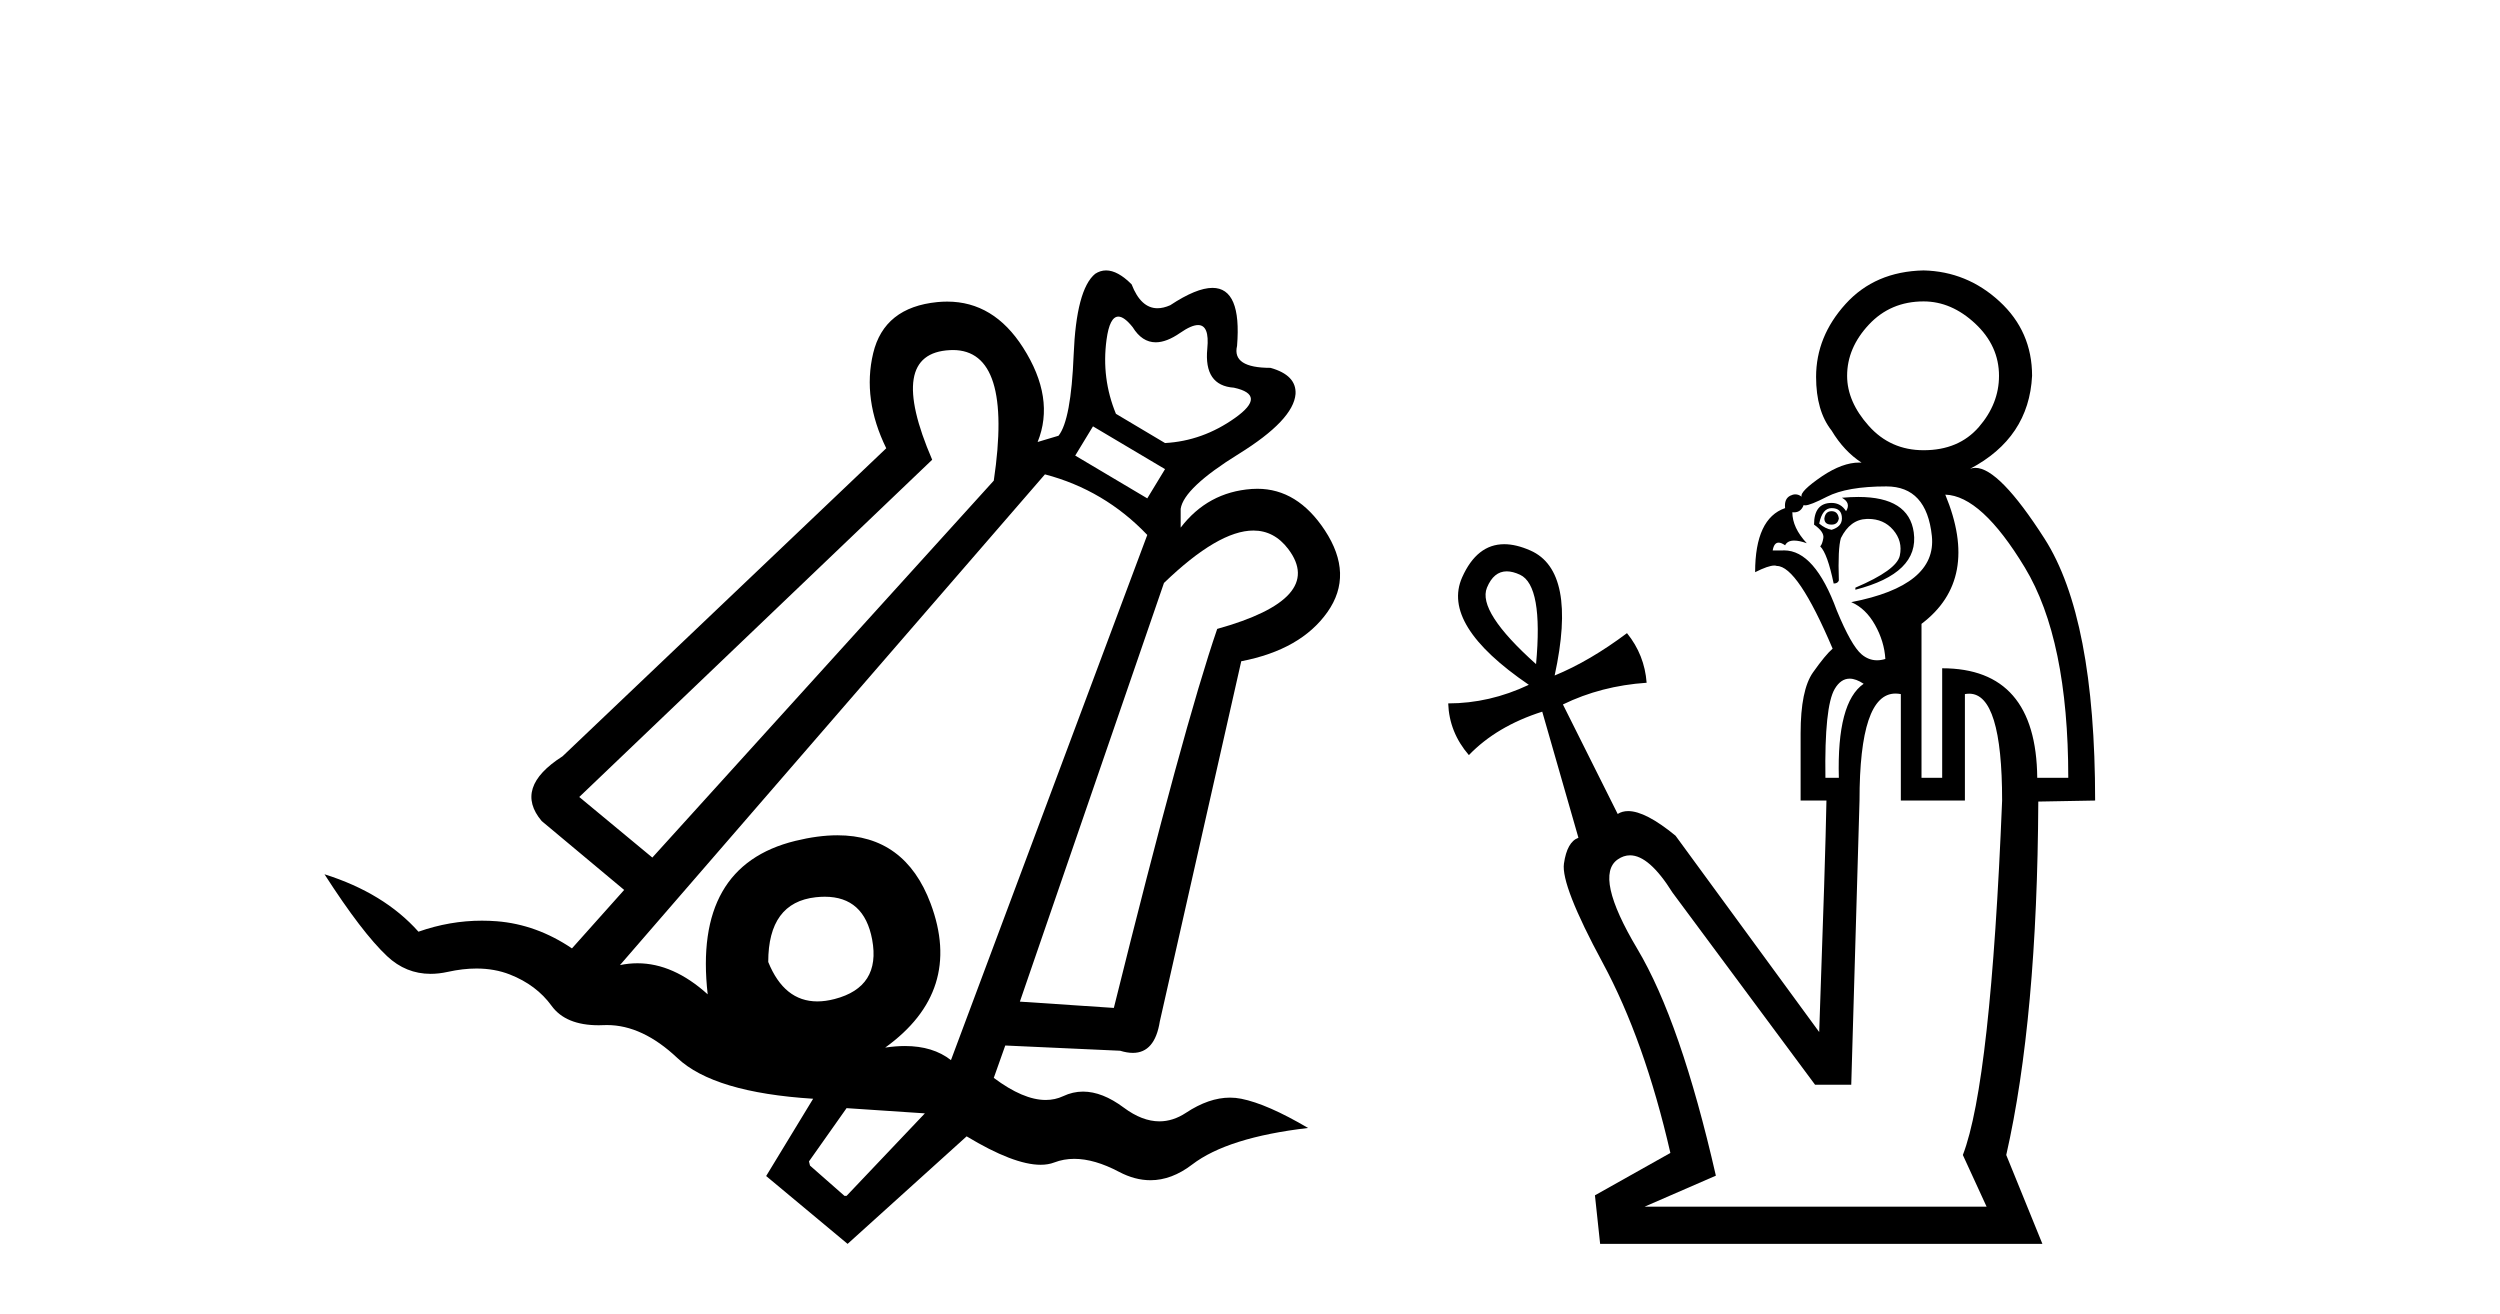
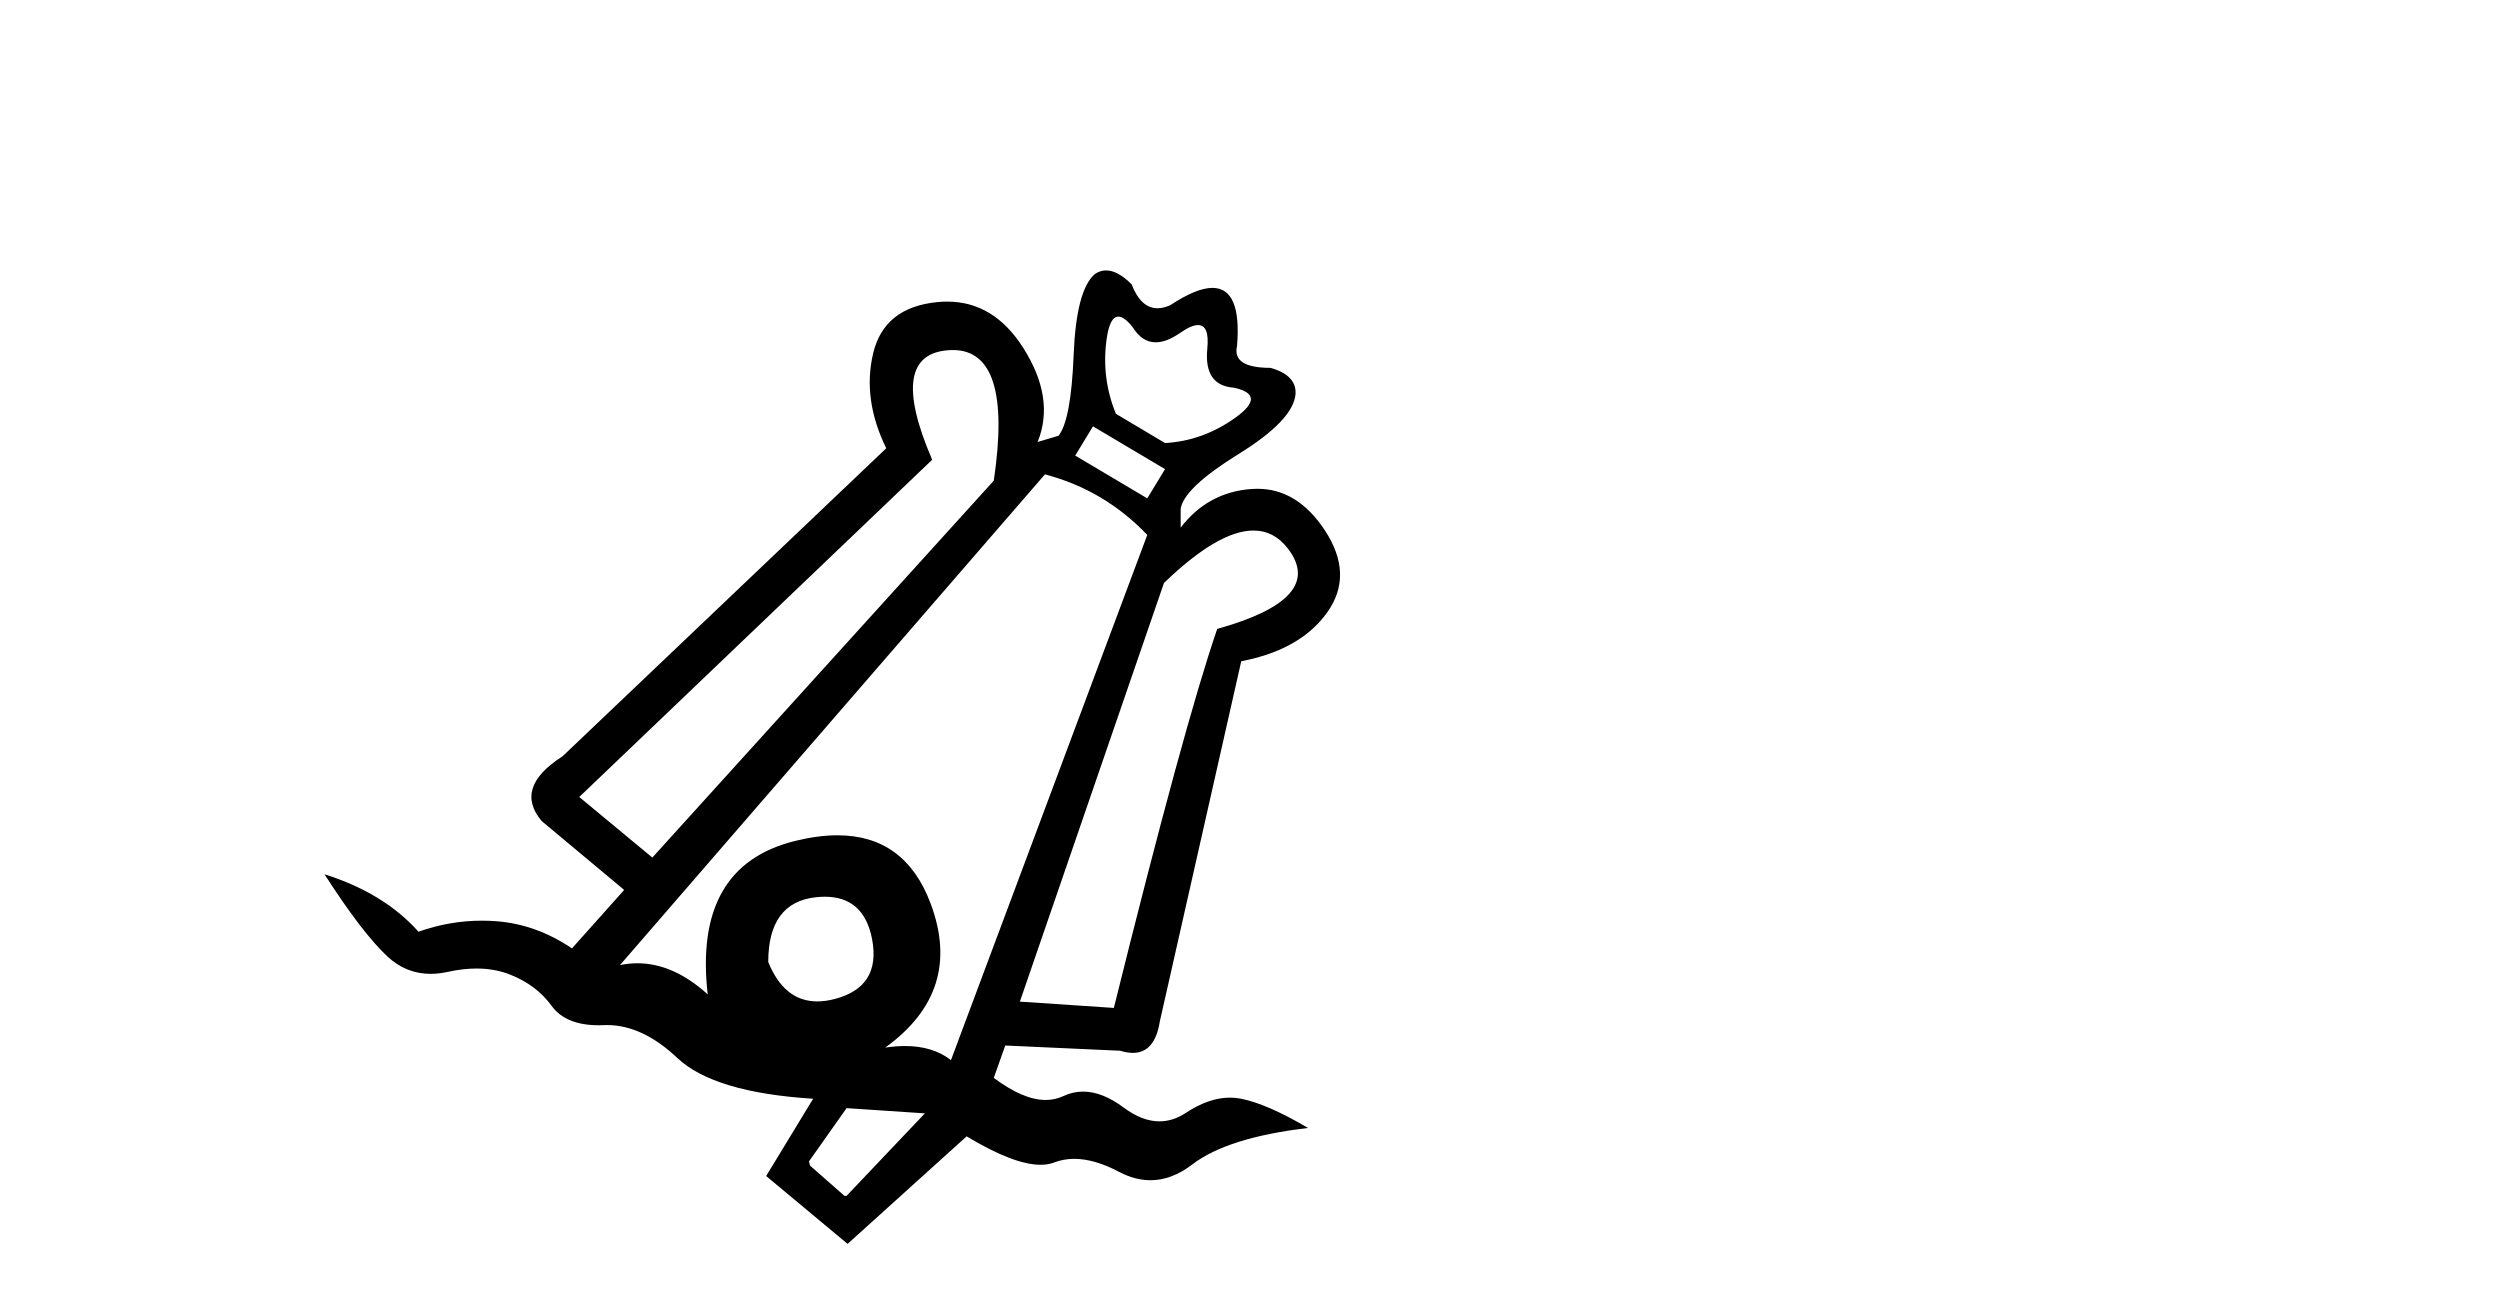
<svg xmlns="http://www.w3.org/2000/svg" width="78.0" height="41.0">
  <path d="M 34.893 9.878 Q 35.076 9.878 35.339 10.207 Q 35.63 10.68 36.059 10.68 Q 36.397 10.68 36.821 10.386 Q 37.173 10.142 37.38 10.142 Q 37.74 10.142 37.668 10.875 Q 37.554 12.031 38.499 12.096 Q 39.541 12.324 38.531 13.041 Q 37.521 13.758 36.349 13.823 L 34.817 12.911 Q 34.361 11.803 34.524 10.598 Q 34.621 9.878 34.893 9.878 ZM 34.101 13.302 L 36.349 14.637 L 35.795 15.549 L 33.547 14.214 L 34.101 13.302 ZM 29.727 10.921 Q 31.611 10.921 31.006 14.996 L 20.353 26.756 L 18.073 24.866 L 29.084 14.344 Q 27.651 11.021 29.638 10.924 Q 29.683 10.921 29.727 10.921 ZM 25.733 27.978 Q 26.961 27.978 27.211 29.313 Q 27.488 30.795 26.038 31.17 Q 25.753 31.244 25.5 31.244 Q 24.467 31.244 23.969 30.014 Q 23.969 28.157 25.452 27.994 Q 25.598 27.978 25.733 27.978 ZM 39.106 16.553 Q 39.756 16.553 40.193 17.129 Q 41.365 18.677 37.977 19.622 Q 36.935 22.651 34.752 31.447 L 31.82 31.251 L 36.316 18.188 Q 38.013 16.553 39.106 16.553 ZM 32.602 14.8 Q 34.459 15.289 35.795 16.69 L 29.67 33.076 Q 29.108 32.636 28.235 32.636 Q 27.944 32.636 27.618 32.685 Q 30.061 30.926 29.035 28.189 Q 28.237 26.061 26.128 26.061 Q 25.526 26.061 24.816 26.235 Q 21.624 27.016 22.08 31.023 Q 21.006 30.054 19.889 30.054 Q 19.617 30.054 19.343 30.111 L 32.602 14.8 ZM 26.413 34.574 L 28.856 34.737 L 26.413 37.311 L 26.347 37.311 L 25.272 36.366 L 25.24 36.236 L 26.413 34.574 ZM 34.51 8.437 Q 34.329 8.437 34.166 8.545 Q 33.58 9.034 33.498 11.07 Q 33.417 13.106 33.026 13.595 L 32.374 13.79 Q 32.928 12.422 31.918 10.842 Q 31.003 9.41 29.552 9.41 Q 29.402 9.41 29.247 9.425 Q 27.585 9.588 27.243 11.021 Q 26.901 12.455 27.651 13.986 L 17.552 23.596 Q 16.021 24.573 16.9 25.616 L 19.474 27.766 L 17.845 29.59 Q 16.737 28.841 15.499 28.743 Q 15.267 28.725 15.036 28.725 Q 14.035 28.725 13.056 29.069 Q 11.981 27.863 10.124 27.277 Q 11.297 29.101 12.079 29.834 Q 12.665 30.384 13.435 30.384 Q 13.691 30.384 13.968 30.323 Q 14.443 30.218 14.867 30.218 Q 15.432 30.218 15.907 30.404 Q 16.737 30.73 17.21 31.382 Q 17.649 31.988 18.68 31.988 Q 18.758 31.988 18.838 31.984 Q 18.889 31.982 18.939 31.982 Q 20.045 31.982 21.135 33.011 Q 22.275 34.086 25.37 34.281 L 23.904 36.692 L 26.445 38.809 L 30.159 35.454 Q 31.629 36.341 32.467 36.341 Q 32.707 36.341 32.895 36.268 Q 33.187 36.156 33.518 36.156 Q 34.147 36.156 34.915 36.562 Q 35.41 36.823 35.894 36.823 Q 36.556 36.823 37.196 36.333 Q 38.303 35.486 40.812 35.193 Q 39.541 34.444 38.727 34.281 Q 38.553 34.246 38.376 34.246 Q 37.718 34.246 37 34.721 Q 36.598 34.986 36.174 34.986 Q 35.636 34.986 35.062 34.558 Q 34.392 34.058 33.791 34.058 Q 33.472 34.058 33.172 34.2 Q 32.918 34.319 32.626 34.319 Q 31.926 34.319 31.006 33.63 L 31.364 32.62 L 34.948 32.783 Q 35.165 32.85 35.345 32.85 Q 36.031 32.85 36.186 31.87 L 38.727 20.631 Q 40.584 20.273 41.414 19.1 Q 42.245 17.928 41.333 16.543 Q 40.481 15.25 39.231 15.25 Q 39.143 15.25 39.052 15.256 Q 37.684 15.354 36.837 16.462 L 36.837 15.875 Q 36.935 15.224 38.645 14.165 Q 40.356 13.106 40.421 12.292 Q 40.453 11.705 39.639 11.477 Q 38.433 11.477 38.596 10.793 Q 38.744 8.982 37.829 8.982 Q 37.329 8.982 36.511 9.523 Q 36.298 9.617 36.114 9.617 Q 35.595 9.617 35.306 8.871 Q 34.872 8.437 34.51 8.437 Z" style="fill:#000000;stroke:none" />
-   <path d="M 60.016 9.404 Q 60.886 9.404 61.628 10.097 Q 62.369 10.791 62.369 11.726 Q 62.369 12.596 61.741 13.322 Q 61.112 14.047 60.016 14.047 Q 58.984 14.047 58.307 13.289 Q 57.63 12.532 57.63 11.726 Q 57.63 10.855 58.307 10.13 Q 58.984 9.404 60.016 9.404 ZM 57.146 15.949 Q 56.953 15.949 56.92 16.175 Q 56.92 16.368 57.146 16.368 Q 57.339 16.368 57.372 16.175 Q 57.339 15.949 57.146 15.949 ZM 57.146 15.853 Q 57.468 15.853 57.468 16.175 Q 57.468 16.433 57.146 16.53 Q 56.953 16.497 56.759 16.336 Q 56.856 15.853 57.146 15.853 ZM 57.98 15.505 Q 57.741 15.505 57.468 15.53 Q 57.759 15.691 57.597 15.949 Q 57.436 15.691 57.146 15.691 Q 56.598 15.691 56.598 16.368 Q 56.92 16.594 56.888 16.788 Q 56.856 16.981 56.791 17.046 Q 57.017 17.271 57.21 18.206 Q 57.339 18.206 57.372 18.11 Q 57.339 17.11 57.436 16.788 Q 57.726 16.207 58.242 16.191 Q 58.265 16.19 58.287 16.19 Q 58.771 16.19 59.064 16.53 Q 59.371 16.884 59.274 17.336 Q 59.177 17.787 57.888 18.335 L 57.888 18.4 Q 59.887 17.884 59.709 16.61 Q 59.555 15.505 57.98 15.505 ZM 58.855 15.176 Q 60.112 15.176 60.274 16.723 Q 60.435 18.271 57.759 18.787 Q 58.21 18.98 58.5 19.496 Q 58.79 20.012 58.823 20.56 Q 58.688 20.601 58.564 20.601 Q 58.3 20.601 58.081 20.415 Q 57.759 20.141 57.307 19.045 Q 56.621 17.172 55.663 17.172 Q 55.631 17.172 55.598 17.175 L 55.308 17.175 Q 55.349 16.93 55.493 16.93 Q 55.576 16.93 55.695 17.013 Q 55.769 16.866 55.979 16.866 Q 56.137 16.866 56.372 16.949 Q 55.921 16.465 55.921 15.982 L 55.921 15.982 Q 55.949 15.985 55.976 15.985 Q 56.189 15.985 56.275 15.756 Q 56.292 15.767 56.322 15.767 Q 56.477 15.767 57.001 15.498 Q 57.63 15.176 58.855 15.176 ZM 47.011 17.826 Q 47.197 17.826 47.425 17.932 Q 48.15 18.271 47.925 20.721 Q 46.087 19.077 46.393 18.335 Q 46.603 17.826 47.011 17.826 ZM 57.709 21.174 Q 57.905 21.174 58.146 21.334 Q 57.307 21.914 57.372 24.268 L 56.953 24.268 Q 56.92 22.043 57.243 21.495 Q 57.432 21.174 57.709 21.174 ZM 60.693 15.433 Q 61.821 15.466 63.175 17.707 Q 64.53 19.947 64.53 24.268 L 63.562 24.268 Q 63.53 20.85 60.596 20.85 L 60.596 24.268 L 59.951 24.268 L 59.951 19.464 Q 61.789 18.077 60.693 15.433 ZM 59.139 21.639 Q 59.22 21.639 59.306 21.656 L 59.306 24.977 L 61.305 24.977 L 61.305 21.656 Q 61.375 21.643 61.44 21.643 Q 62.466 21.643 62.466 24.977 Q 62.111 33.779 61.241 36.036 L 61.982 37.649 L 51.31 37.649 L 53.535 36.681 Q 52.439 31.877 51.084 29.604 Q 49.73 27.331 50.472 26.815 Q 50.657 26.686 50.857 26.686 Q 51.455 26.686 52.181 27.847 L 56.63 33.844 L 57.759 33.844 L 58.017 24.977 Q 58.017 21.639 59.139 21.639 ZM 60.016 8.437 Q 58.5 8.469 57.581 9.485 Q 56.662 10.5 56.662 11.758 Q 56.662 12.822 57.146 13.434 Q 57.533 14.079 58.081 14.434 Q 58.044 14.432 58.007 14.432 Q 57.488 14.432 56.856 14.853 Q 56.146 15.337 56.211 15.498 Q 56.119 15.424 56.016 15.424 Q 55.939 15.424 55.856 15.466 Q 55.663 15.562 55.695 15.853 Q 54.76 16.175 54.76 17.852 Q 55.173 17.645 55.358 17.645 Q 55.405 17.645 55.437 17.658 Q 56.082 17.658 57.178 20.238 Q 56.953 20.431 56.566 20.979 Q 56.179 21.527 56.179 22.881 L 56.179 24.977 L 56.985 24.977 Q 56.953 26.751 56.759 32.2 L 52.277 26.074 Q 51.342 25.306 50.799 25.306 Q 50.612 25.306 50.472 25.396 L 48.763 21.979 Q 49.956 21.398 51.375 21.302 Q 51.31 20.431 50.762 19.754 Q 49.601 20.625 48.505 21.076 Q 49.214 17.819 47.747 17.175 Q 47.303 16.979 46.932 16.979 Q 46.08 16.979 45.619 18.013 Q 44.958 19.496 47.699 21.366 Q 46.474 21.946 45.184 21.946 Q 45.216 22.849 45.829 23.559 Q 46.699 22.656 48.118 22.204 L 49.247 26.138 Q 48.892 26.267 48.795 26.944 Q 48.698 27.621 50.004 30.039 Q 51.31 32.458 52.116 35.972 L 49.762 37.294 L 49.924 38.809 L 63.723 38.809 L 62.595 36.036 Q 63.562 31.78 63.595 25.009 L 65.368 24.977 Q 65.368 19.27 63.788 16.804 Q 62.374 14.597 61.632 14.597 Q 61.545 14.597 61.466 14.627 Q 63.304 13.66 63.401 11.726 Q 63.401 10.339 62.385 9.404 Q 61.37 8.469 60.016 8.437 Z" style="fill:#000000;stroke:none" />
</svg>